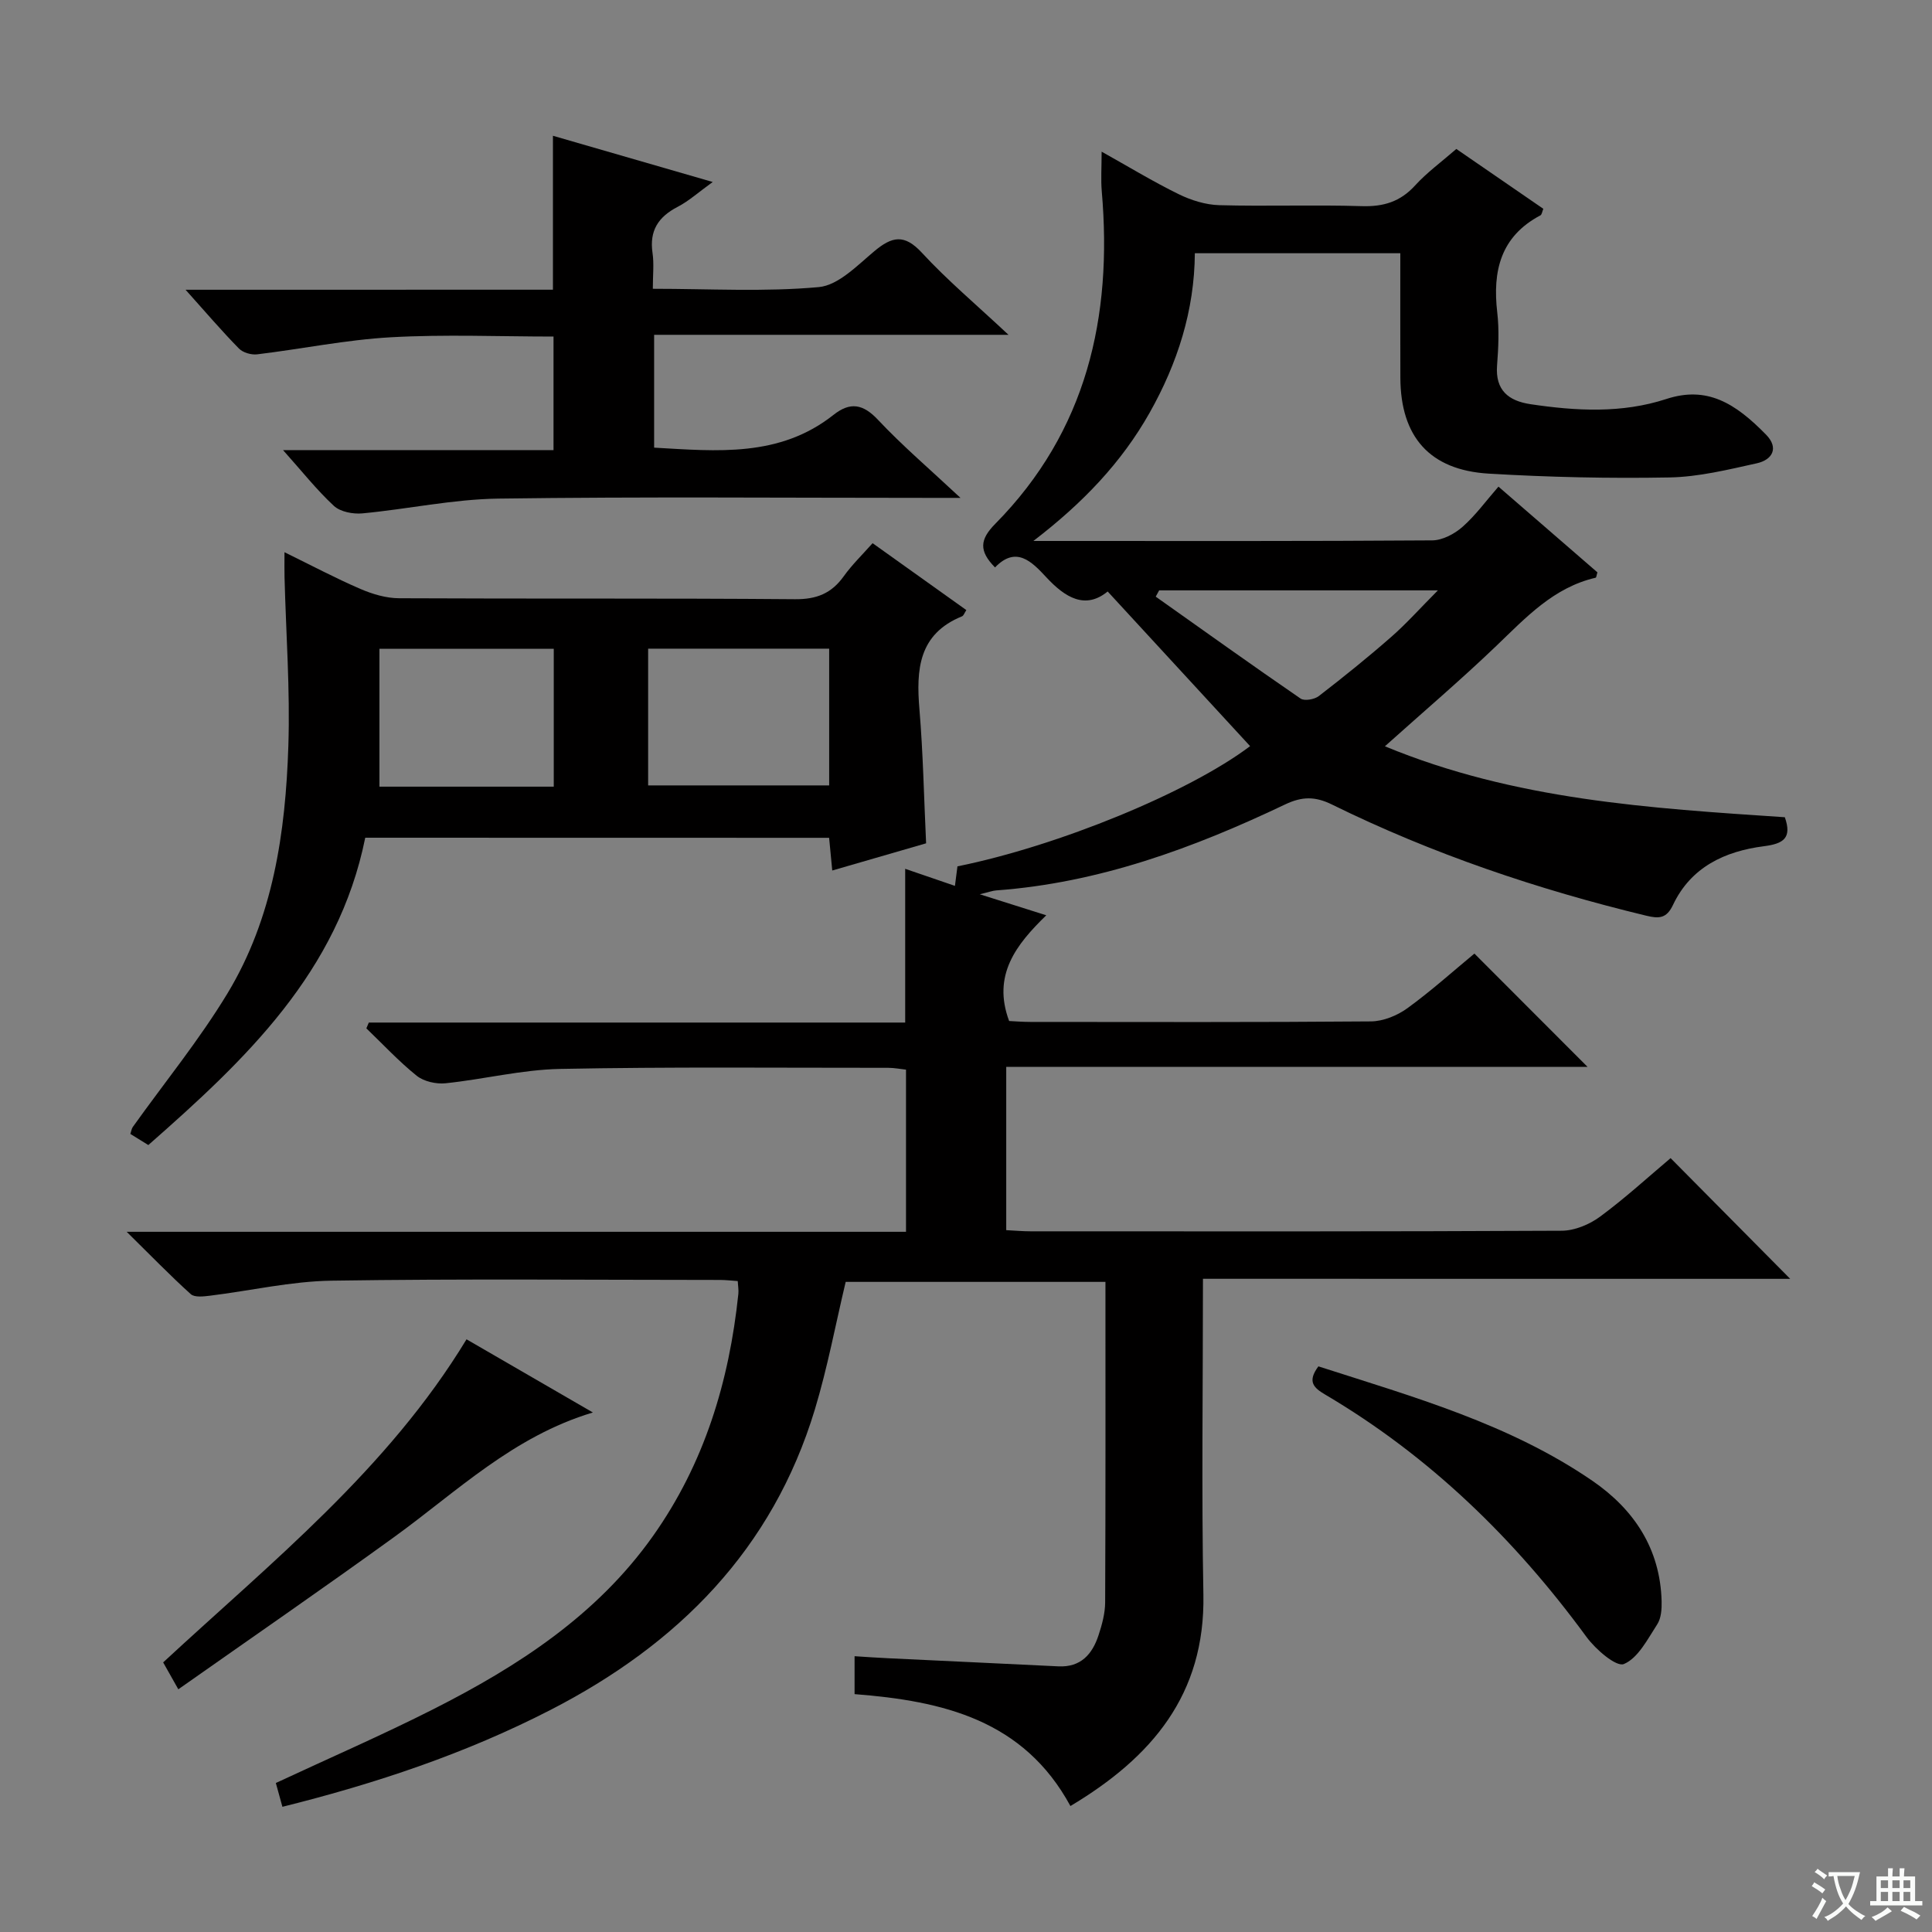
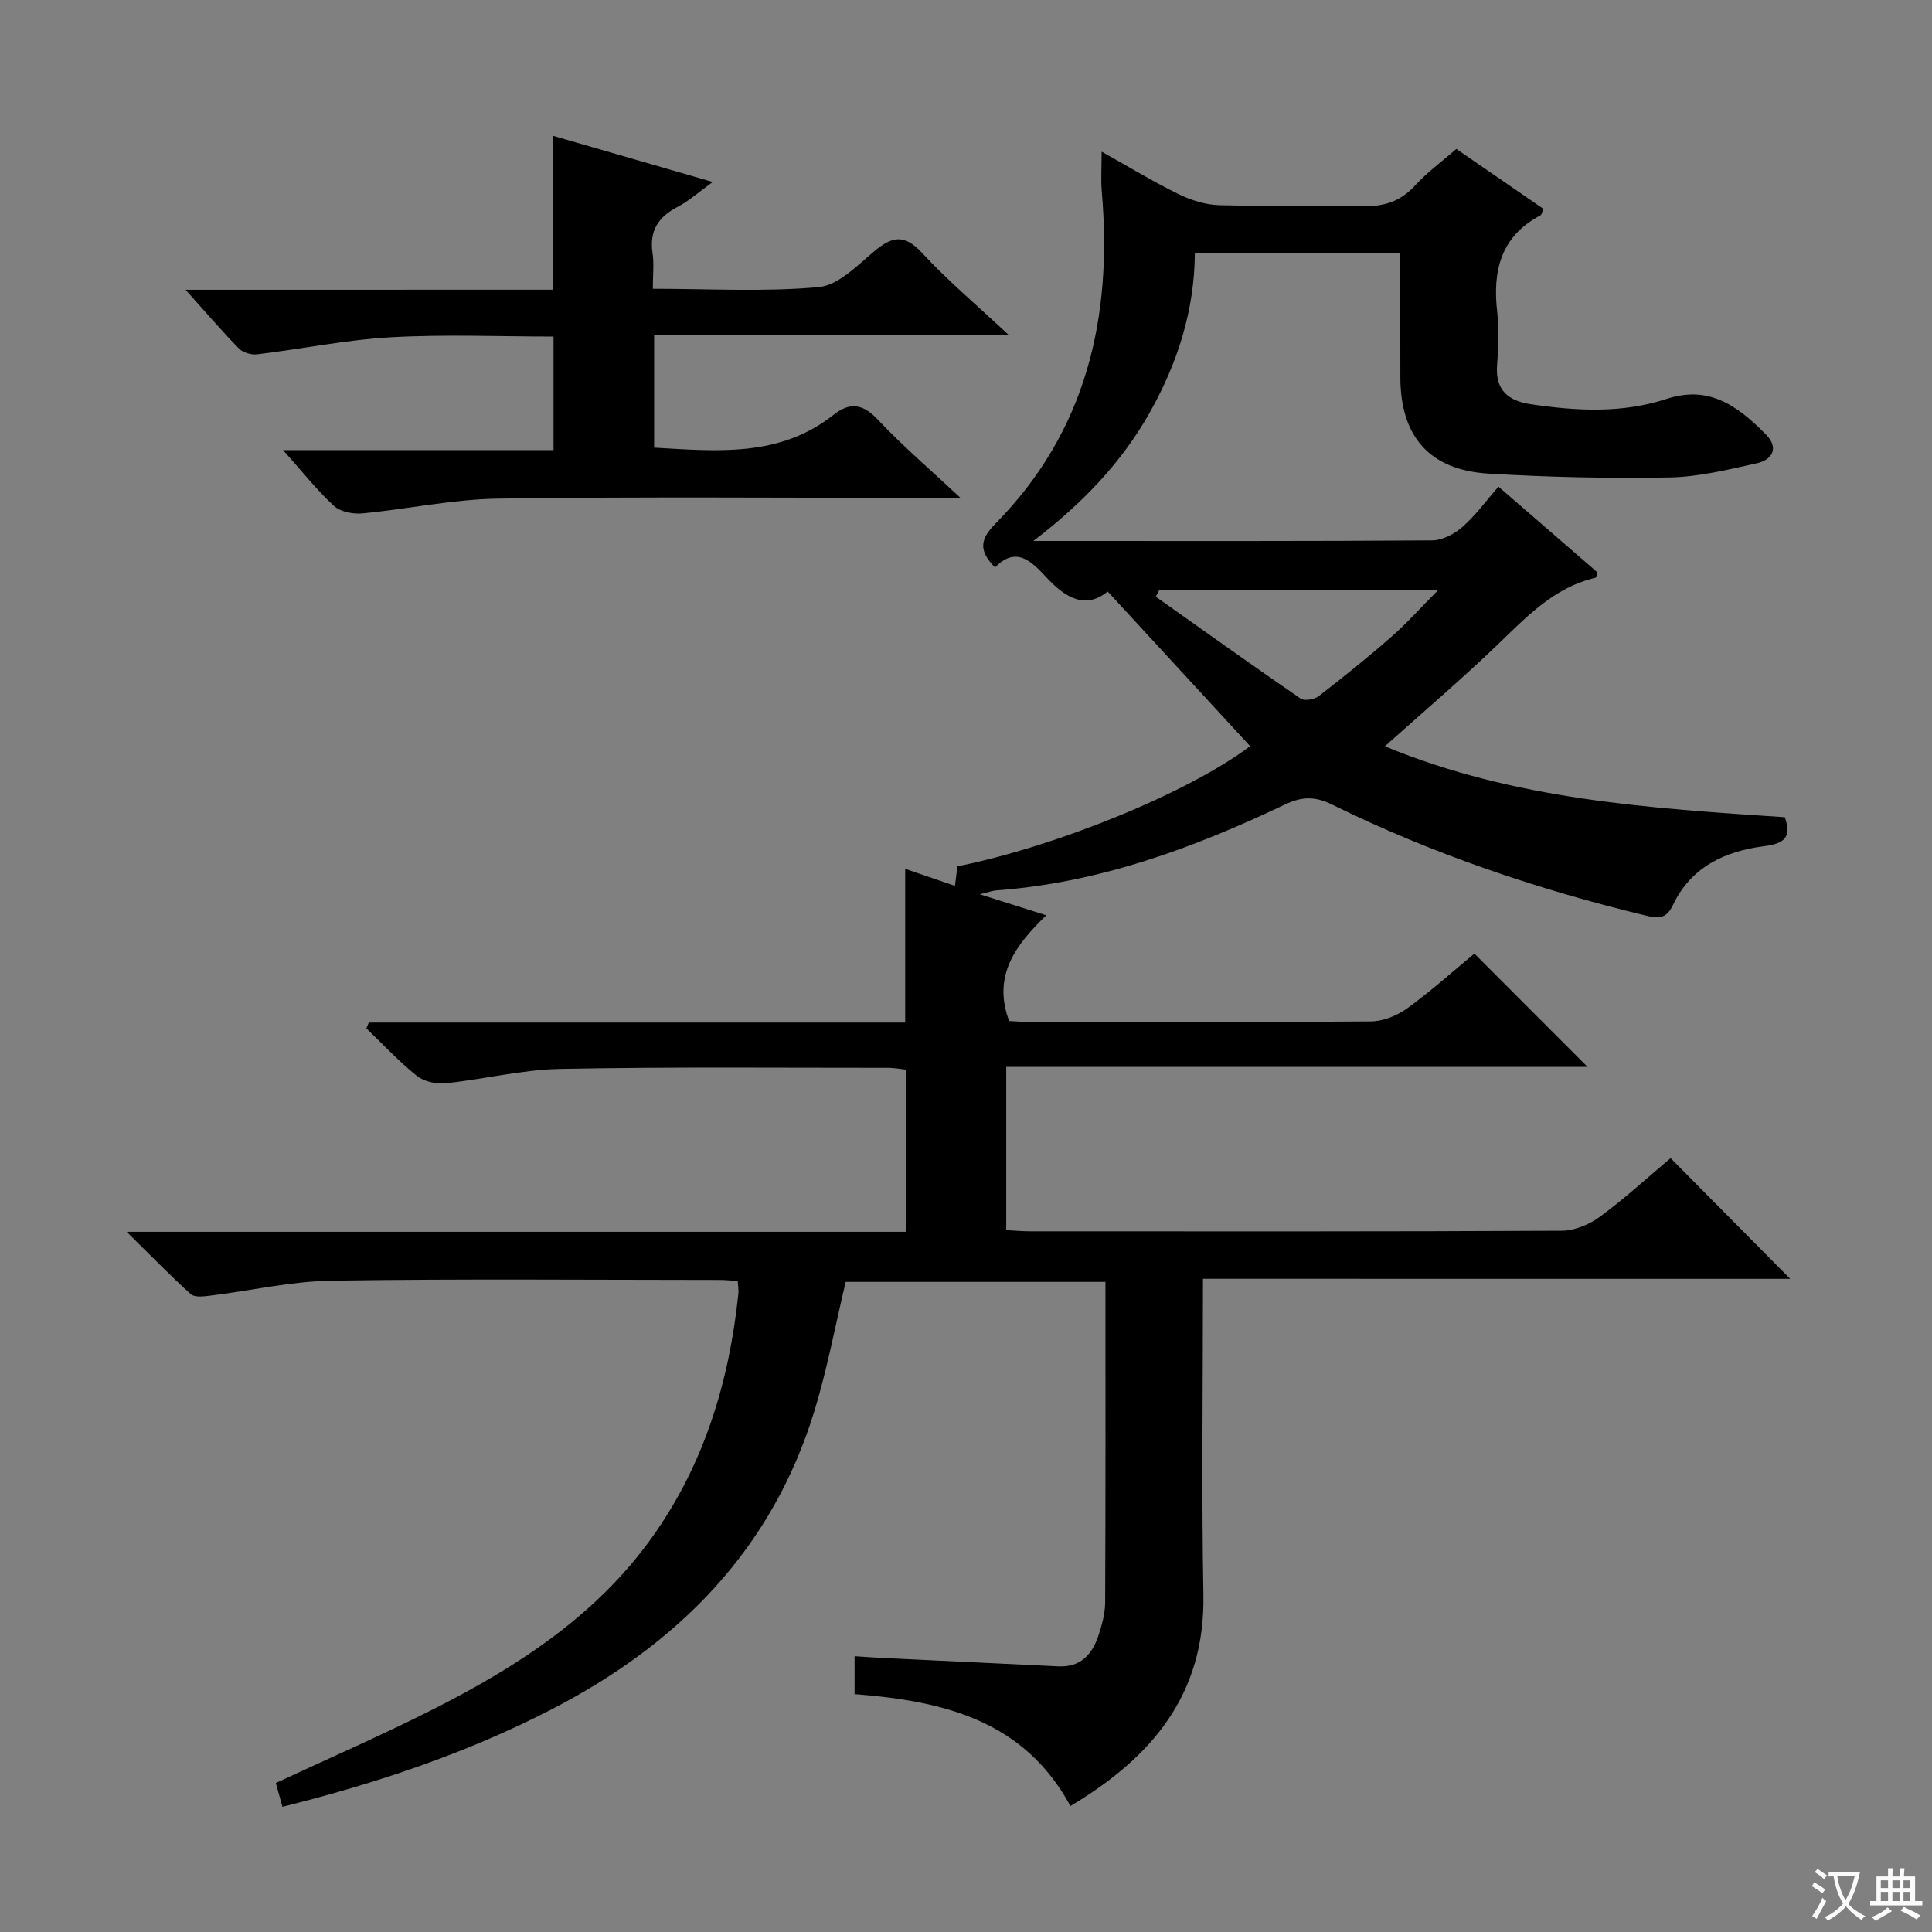
<svg xmlns="http://www.w3.org/2000/svg" enable-background="new 0 0 400 400" viewBox="0 0 400 400">
  <rect x="0" y="0" width="400" height="400" fill="#808080" stroke="none" />
  <path d="m377.9 391.2c-.2.3-.4.5-.6.8-.7-.6-1.4-1-2.2-1.5.2-.3.4-.5.5-.8.6.4 1.4.8 2.3 1.5zm-1.8 6.1c-.2-.2-.5-.4-.9-.6.4-.6.8-1.2 1.2-1.9s.7-1.3.9-1.9c.3.3.5.5.8.7-.7 1.3-1.4 2.6-2 3.7zm2.2-9c-.3.3-.5.5-.6.8-.6-.6-1.3-1.1-2-1.5.3-.3.5-.5.6-.7.6.5 1.3.9 2 1.4zm.3.2v-.9h2 4.5c-.3 1.3-.6 2.5-1 3.6s-.9 2.1-1.4 3c.4.5 1 1 1.6 1.4s1.2.8 1.9 1.1c-.3.2-.5.4-.8.8-.4-.3-1-.7-1.6-1.2s-1.2-1.1-1.6-1.6c-.5.6-1.1 1.1-1.7 1.6s-1.4.9-2.1 1.4c-.1-.3-.3-.5-.7-.8.6-.2 1.2-.5 1.9-1s1.4-1.1 2-1.8c-.5-.8-.9-1.6-1.2-2.5s-.6-2-.8-3.2c-.4.1-.7.1-1 .1zm2.5 2.7c.3 1 .7 1.7 1 2.2.3-.5.6-1.1 1-2s.6-1.9.9-3h-3.2-.4c.1.9.3 1.8.7 2.8z" fill="#fafbfa" />
  <path d="m396.5 388.5v1.5 3.6h1.5v.9c-.4 0-1 0-1.7 0h-7.9c-.5 0-.9 0-1.2 0v-.9h1.3v-3.5c0-.7 0-1.2 0-1.6h2.4c0-.8 0-1.4 0-1.7h1c0 .3-.1.8-.1 1.7h1.5c0-.8 0-1.4 0-1.7h1c0 .3-.1.9-.1 1.7zm-8.2 9.2c-.2-.3-.5-.5-.8-.8.8-.3 1.4-.6 1.9-.9s1-.7 1.4-1.1c.3.3.6.5.9.8-1.6 1-2.8 1.6-3.4 2zm2.6-6.8v-1.6h-1.5v1.6zm0 2.7v-1.9h-1.5v1.9zm2.4-2.7v-1.6h-1.5v1.6zm0 2.7v-1.9h-1.5v1.9zm.2 2 .7-.8c.4.2.9.5 1.6.8s1.3.7 1.8 1c-.3.3-.5.5-.8.8-.4-.3-1.5-1-3.3-1.8zm2-4.7v-1.6h-1.4v1.6zm0 2.7v-1.9h-1.4v1.9z" fill="#fafbfa" />
  <g fill="#010000">
    <path d="m249.06 264.76c0 22.44-.31 43.92.09 65.4.38 20.72-10.71 33.71-27.53 43.76-9.69-17.85-26.42-21.75-44.69-23.17 0-2.52 0-4.91 0-7.85 2.43.15 4.68.32 6.94.42 11.75.57 23.5 1.1 35.25 1.68 4.64.23 7.03-2.51 8.32-6.44.72-2.19 1.36-4.53 1.37-6.81.1-21.98.06-43.97.06-66.35-18.05 0-35.94 0-53.78 0-2.09 8.78-3.76 17.74-6.38 26.41-8.77 28.99-28.31 48.63-54.75 62.22-17.53 9.01-36.04 15.2-55.49 20.05-.48-1.73-.94-3.39-1.36-4.93 11.06-5.16 22.01-9.91 32.65-15.3 17.5-8.87 33.79-19.41 45.41-35.8 10.67-15.05 15.8-32.04 17.7-50.18.08-.78-.07-1.58-.13-2.64-1.36-.09-2.49-.23-3.62-.23-26.83-.01-53.66-.26-80.49.15-8.4.13-16.76 2.08-25.15 3.11-1.32.16-3.19.39-3.98-.32-4.27-3.85-8.27-7.99-13.27-12.91h161.35c0-11.36 0-22.27 0-33.57-1.15-.12-2.41-.38-3.68-.38-22.66.01-45.33-.22-67.99.23-7.9.16-15.76 2.15-23.67 2.97-1.94.2-4.48-.37-5.96-1.55-3.71-2.98-6.98-6.51-10.43-9.82.17-.4.34-.8.51-1.2h111.05c0-10.92 0-21.15 0-31.83 3.32 1.14 6.69 2.29 10.3 3.53.2-1.56.36-2.83.52-4.04 20.91-4.23 47.98-15.36 60.59-24.89-9.65-10.48-19.31-20.96-29.49-32.02-4.62 3.78-8.77 1.3-12.72-2.96-3.01-3.25-6.25-6.54-10.6-2.02-3.39-3.44-3.15-5.79.05-9.03 18.92-19.16 24.3-42.8 22.05-68.83-.21-2.45-.03-4.93-.03-8.22 5.61 3.13 10.66 6.21 15.95 8.8 2.57 1.26 5.57 2.2 8.4 2.28 9.82.27 19.67-.11 29.49.2 4.5.14 7.98-.9 11.06-4.28 2.45-2.69 5.45-4.87 8.54-7.56 5.97 4.11 11.95 8.22 18.01 12.39-.24.56-.3 1.2-.61 1.36-8.25 4.37-9.93 11.53-8.93 20.1.42 3.61.24 7.34-.04 10.99-.39 5.14 2.4 7.32 6.9 8 9.44 1.41 18.92 1.94 28.14-1.07 8.4-2.75 14.25.82 20.68 7.41 2.69 2.76 1.24 5.2-1.94 5.9-5.97 1.32-12.04 2.82-18.09 2.93-12.46.23-24.97-.05-37.41-.79-12.25-.73-18.25-7.64-18.3-19.84-.03-8.48-.01-16.95-.01-25.79-14.24 0-28.13 0-42.54 0-.08 11.84-3.59 22.79-9.37 33.04-5.78 10.23-13.72 18.6-24.06 26.53h4.59c26 0 51.99.07 77.99-.12 2.13-.02 4.62-1.34 6.28-2.81 2.71-2.39 4.88-5.4 7.43-8.32 7.03 6.09 13.8 11.95 20.49 17.75-.18.56-.22 1.08-.37 1.11-8.73 2.02-14.47 8.28-20.6 14.15-7.3 6.99-15.01 13.56-23.03 20.75 26.89 11.14 54.86 12.82 82.8 14.69 1.51 4.3-.26 5.48-4.32 6-8.07 1.03-15.12 4.3-18.83 12.15-1.33 2.81-2.87 2.88-5.52 2.24-22.51-5.43-44.32-12.8-65.11-23.03-3.46-1.7-6.17-1.68-9.68-.01-18.99 9.05-38.57 16.25-59.81 17.8-.75.05-1.48.34-3.41.8 5.09 1.61 9 2.84 13.77 4.35-6.21 6.04-11.24 12.37-7.69 21.89 1.16.05 2.79.19 4.41.19 23.5.01 46.99.09 70.49-.11 2.55-.02 5.44-1.2 7.54-2.72 4.95-3.59 9.51-7.7 13.89-11.32 7.91 7.92 15.54 15.56 23.43 23.46-39.89 0-79.99 0-120.36 0v33.8c1.79.09 3.41.24 5.02.24 36.66.01 73.32.07 109.98-.12 2.68-.01 5.74-1.29 7.94-2.91 5.21-3.84 10.01-8.25 14.61-12.12 8.36 8.43 16.63 16.78 24.76 24.99-39.74-.01-80.39-.01-121.58-.01zm-9.07-142.53c-.24.43-.47.87-.71 1.3 9.97 7.06 19.91 14.18 29.99 21.1.8.55 2.87.18 3.77-.51 5.12-3.95 10.16-8.01 15.02-12.27 3.11-2.72 5.88-5.84 9.64-9.62-20.3 0-39.01 0-57.71 0z" />
-     <path d="m75.62 173.44c-5.63 27.84-24.7 45.87-44.91 63.63-1.24-.77-2.44-1.51-3.72-2.3.2-.6.26-1.1.51-1.45 6.56-9.19 13.76-18.01 19.59-27.64 9.46-15.63 12.03-33.35 12.61-51.24.38-11.62-.49-23.28-.79-34.92-.04-1.45-.01-2.9-.01-5.19 5.63 2.76 10.57 5.38 15.69 7.59 2.5 1.08 5.34 1.93 8.03 1.94 27.32.14 54.65-.03 81.97.2 4.46.04 7.55-1.19 10.09-4.74 1.71-2.39 3.86-4.47 5.98-6.86 6.65 4.75 13 9.27 19.41 13.85-.38.56-.55 1.16-.91 1.3-9.01 3.67-9.49 11.03-8.8 19.26.76 9.08.93 18.21 1.38 27.73-6.24 1.81-12.56 3.64-19.43 5.63-.22-2.31-.42-4.35-.65-6.77-31.86-.02-63.76-.02-96.04-.02zm58.57-10.83h37.48c0-9.63 0-18.87 0-28.31-12.6 0-24.95 0-37.48 0zm-19.54.26c0-9.86 0-19.23 0-28.55-12.25 0-24.14 0-36.09 0v28.55z" />
    <path d="m114.48 59.98c0-11.06 0-21.17 0-31.87 10.55 3.05 21.23 6.14 33.08 9.57-2.91 2.09-4.92 3.93-7.27 5.15-4.01 2.08-5.87 4.94-5.19 9.55.33 2.24.06 4.56.06 7.41 11.83 0 23.17.67 34.36-.35 4.05-.37 7.98-4.49 11.51-7.44 3.65-3.05 6.2-3.61 9.83.32 5.26 5.7 11.25 10.73 17.94 17-25.16 0-49.14 0-73.37 0v23.36c13.04.74 25.97 2.05 37.13-6.78 3.47-2.75 6.13-2.28 9.25 1.05 5 5.32 10.59 10.09 17.05 16.13-2.85 0-4.53 0-6.21 0-29.82 0-59.65-.26-89.47.15-9.4.13-18.76 2.18-28.16 3.06-1.94.18-4.56-.32-5.89-1.55-3.59-3.33-6.66-7.23-10.53-11.55h56c0-7.93 0-15.49 0-23.51-11.17 0-22.47-.48-33.7.15-9.25.52-18.42 2.42-27.65 3.53-1.22.15-2.95-.35-3.78-1.2-3.58-3.65-6.91-7.55-11.05-12.17 25.96-.01 50.96-.01 76.06-.01z" />
-     <path d="m272.96 282.89c19.67 6.33 39.55 11.9 56.75 23.71 8.61 5.92 14.02 14.06 14.31 24.91.04 1.61-.08 3.52-.91 4.79-1.99 3.06-3.95 6.98-6.9 8.22-1.58.66-5.87-3.04-7.76-5.63-14.81-20.23-32.42-37.38-54.09-50.16-2.37-1.4-3.76-2.67-1.4-5.84z" />
-     <path d="m122.75 292.44c-16.52 4.95-28.15 16.38-41.12 25.77-14.66 10.61-29.56 20.88-44.71 31.54-1.29-2.29-2.14-3.8-3.14-5.57 22.45-20.79 46.49-39.99 62.81-66.89 8.55 4.96 17.11 9.91 26.16 15.15z" />
+     <path d="m272.96 282.89z" />
  </g>
</svg>